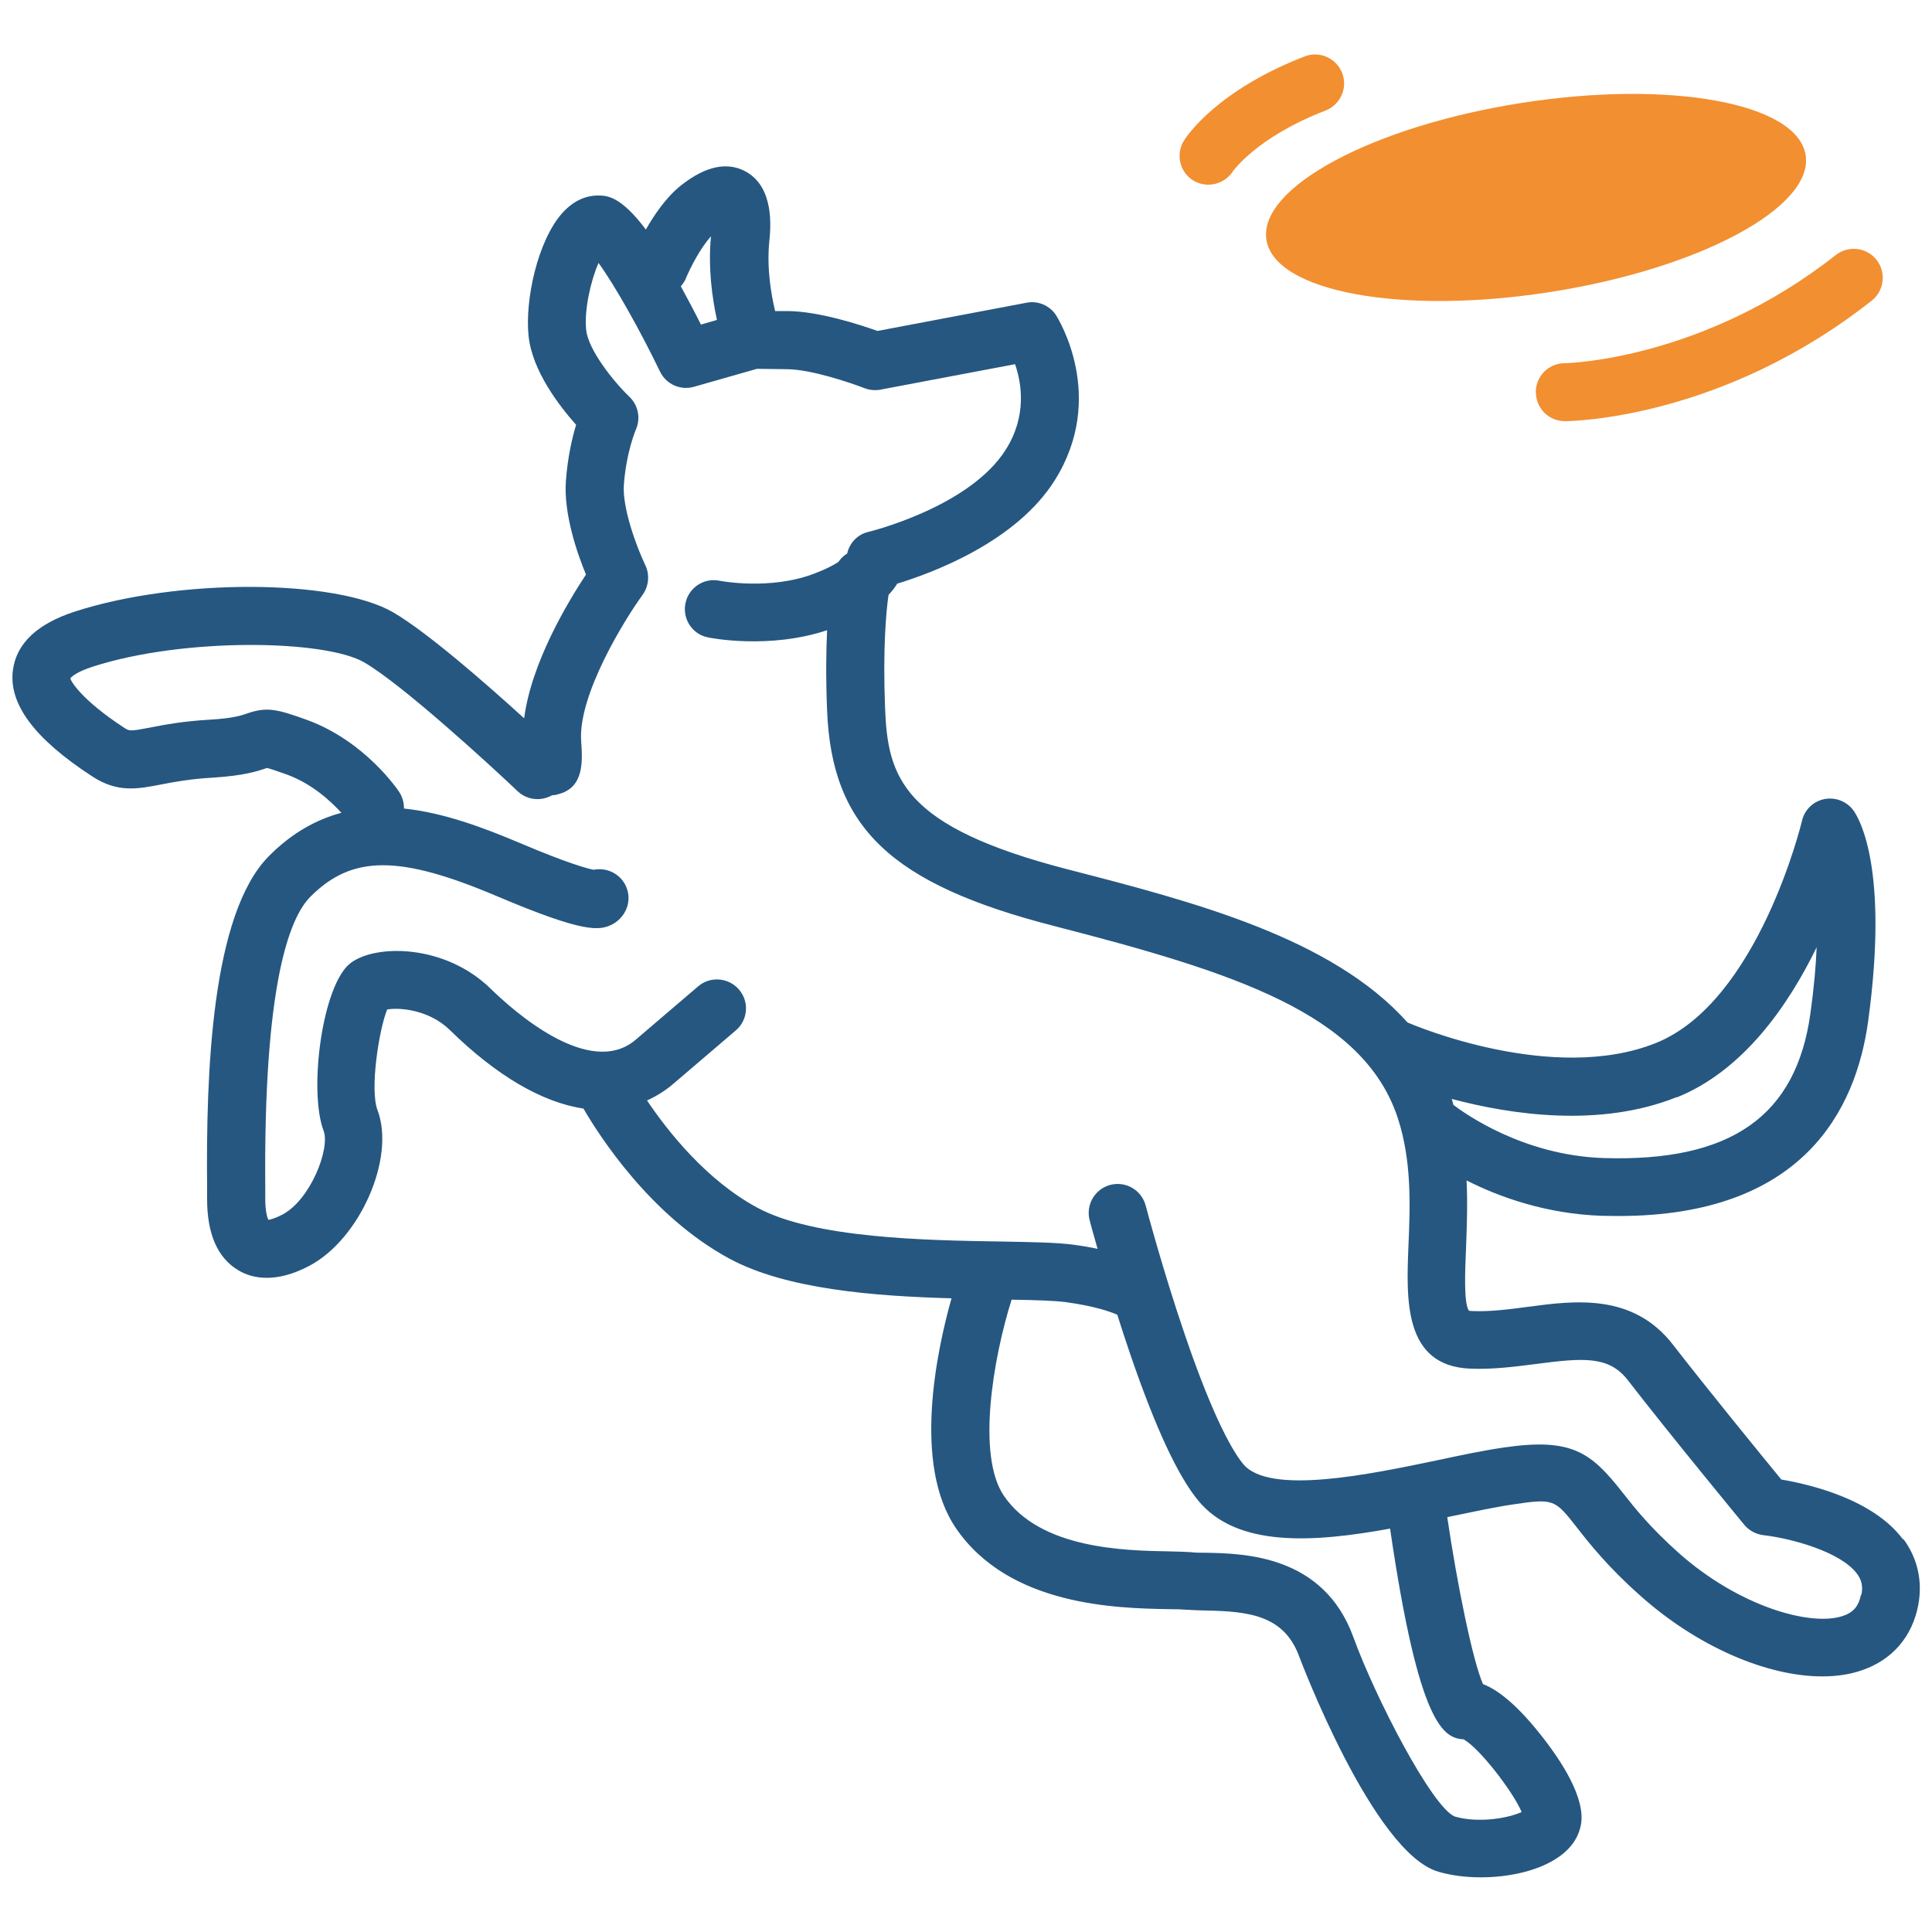
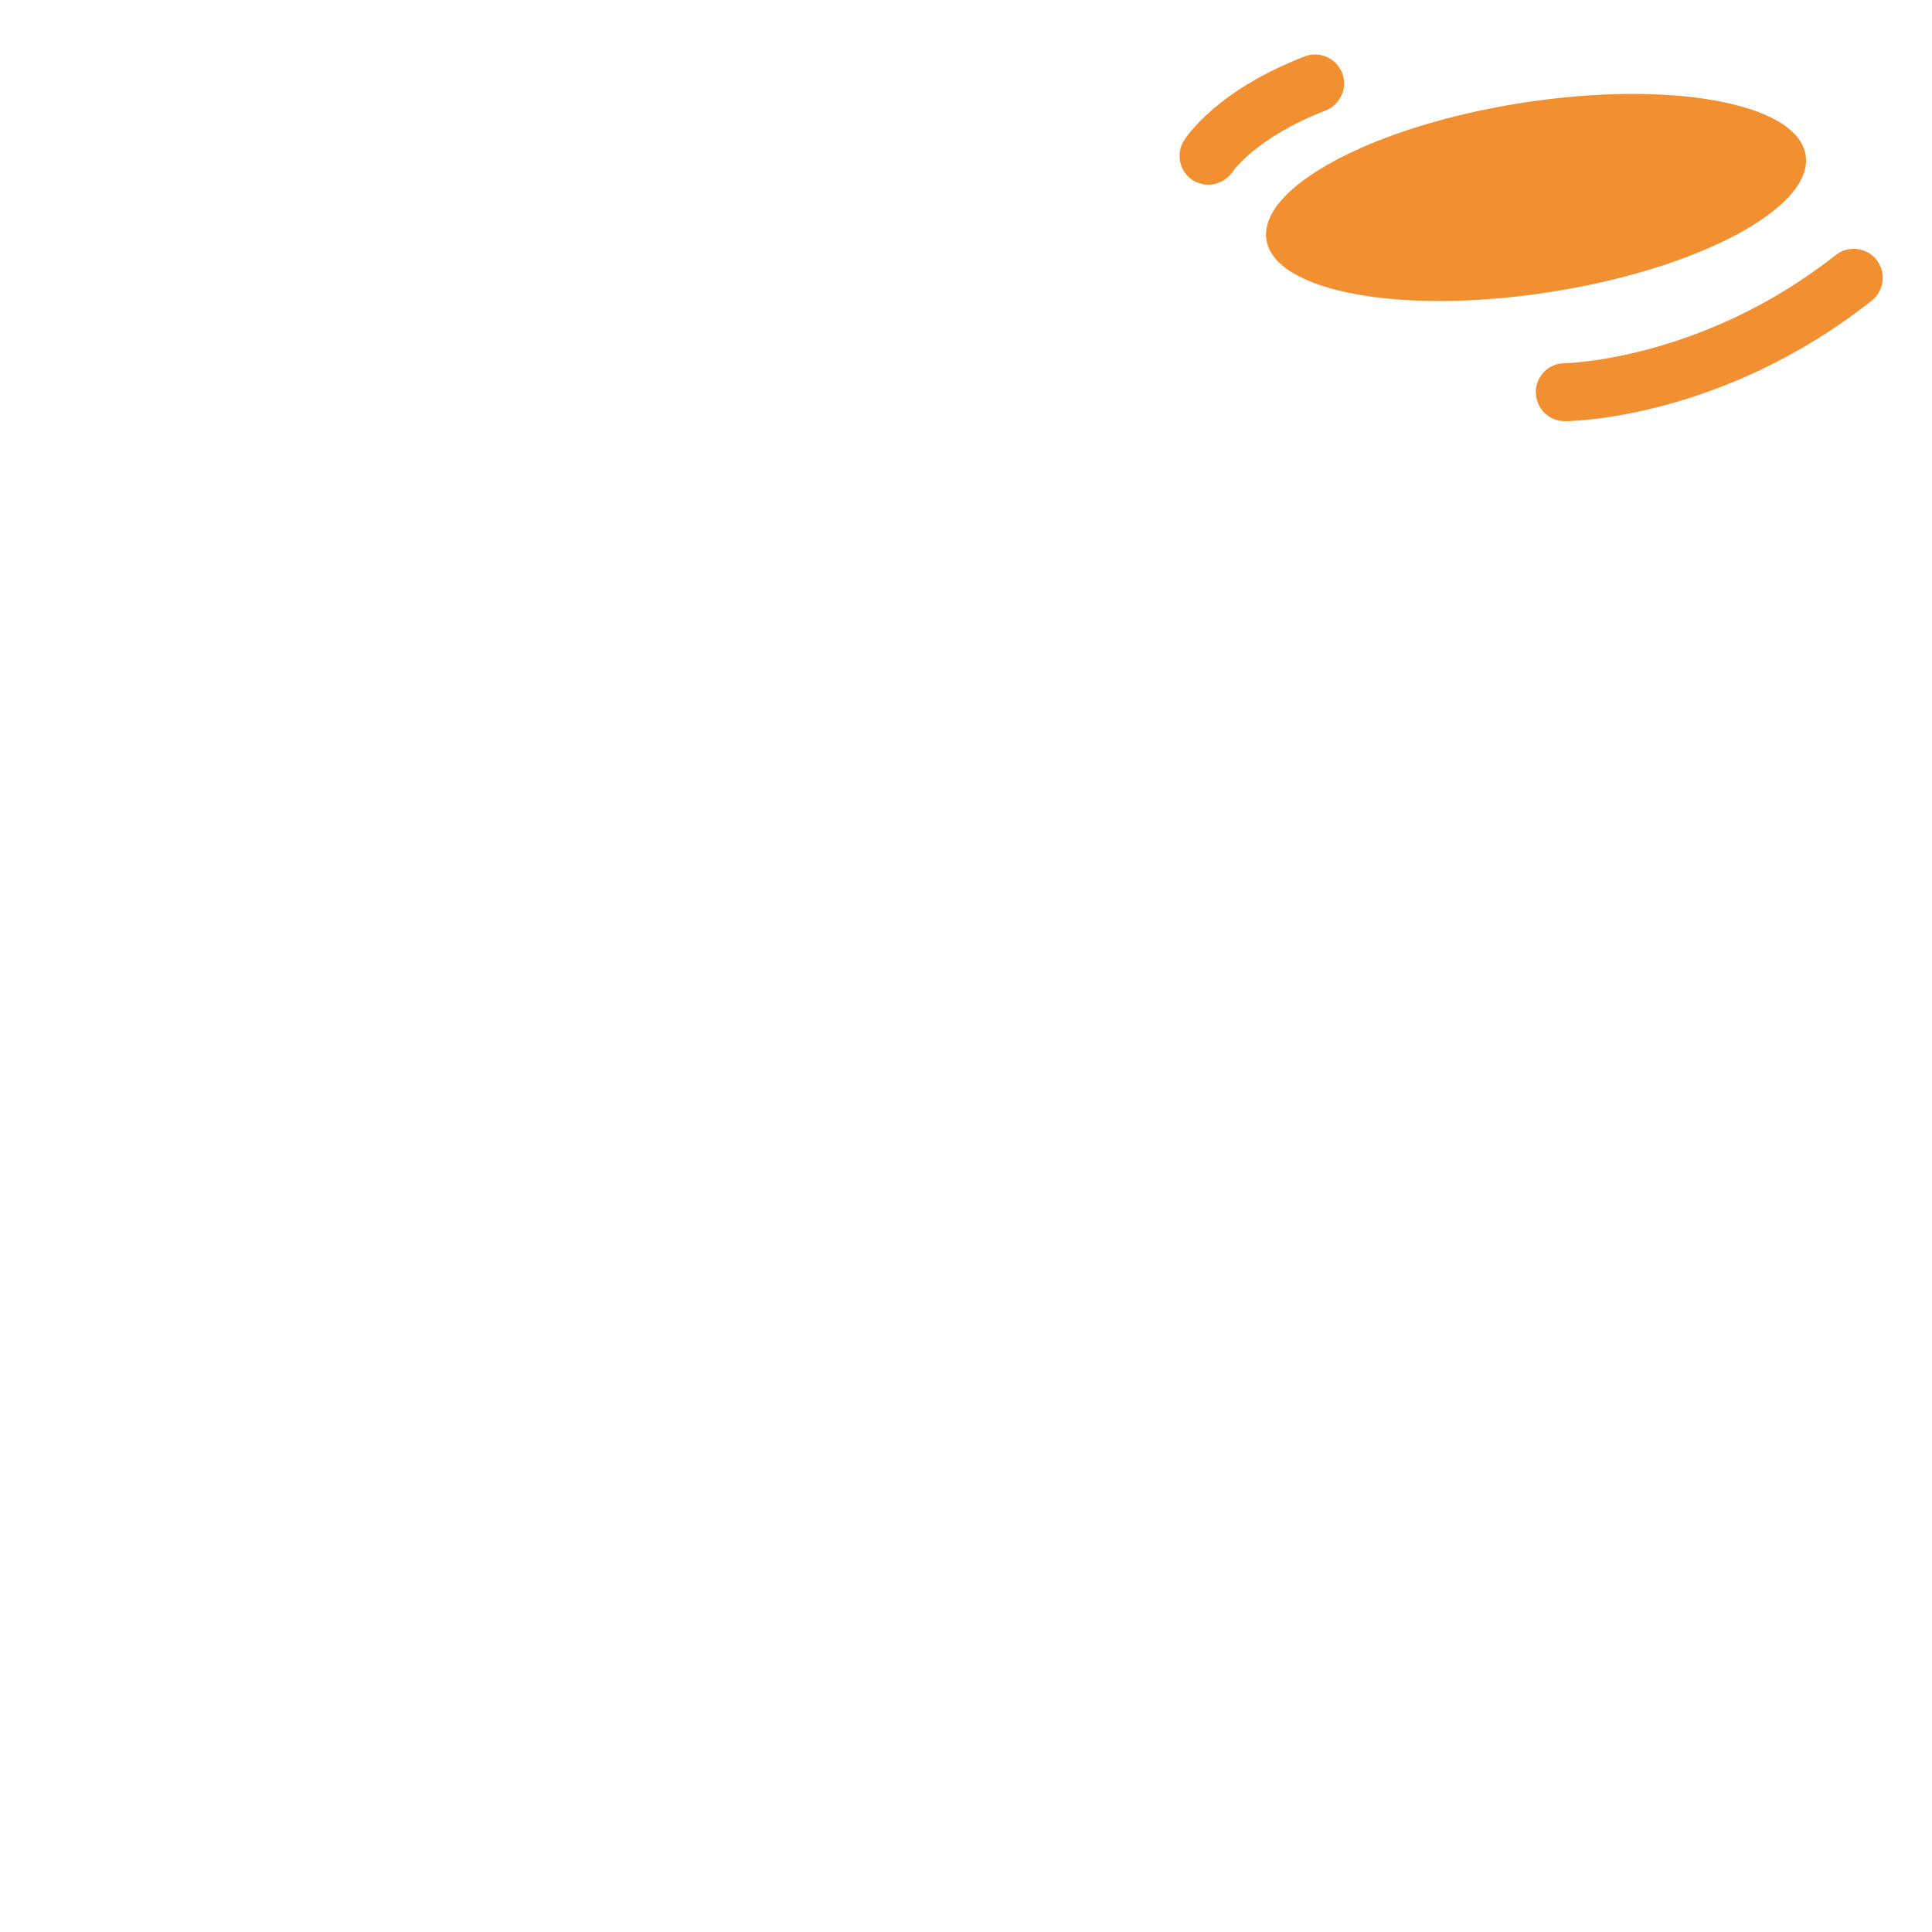
<svg xmlns="http://www.w3.org/2000/svg" id="a" viewBox="0 0 100 100">
  <defs>
    <style>.b{fill:none;}.c{fill:#255781;}.d{fill:#f28f30;}</style>
  </defs>
-   <path class="b" d="M75.25,57.2c.58.44,3.59,2.61,7.76,2.75,6.61.21,9.99-2.17,10.72-7.51.18-1.3.27-2.43.32-3.4-1.49,3.04-3.82,6.4-7.24,7.77-3.99,1.59-8.55.91-11.64.09,0,.02.02.04.02.06.03.08.05.17.07.25Z" />
  <path class="b" d="M37.12,16.56c-.24-1.1-.47-2.67-.31-4.33-.54.6-1.06,1.6-1.3,2.18-.06.16-.15.29-.26.41.32.59.67,1.24,1.04,1.98l.83-.24Z" />
  <path class="b" d="M71.95,79.14c-4,.72-7.94.97-9.93-1.45-1.06-1.29-2.21-3.77-3.51-7.55-.24-.71-.47-1.41-.68-2.07-.4-.17-1.2-.45-2.65-.65-.59-.08-1.62-.11-2.82-.13-.95,3-1.83,8.05-.4,10.15,1.88,2.76,6.25,2.84,8.59,2.88.45,0,.82.02,1.09.04.23.02.5.02.79.03,1.97.04,6.07.12,7.62,4.37,1.14,3.13,4.06,8.76,5.24,9.28,1.27.36,2.83.07,3.47-.23-.46-1.08-2.18-3.29-2.97-3.74-1.05-.05-2.34-.65-3.84-10.91Z" />
  <path class="b" d="M91.25,79.48c-.39-.04-.74-.24-.99-.54-.04-.05-3.81-4.62-6.03-7.49-.98-1.26-2.3-1.16-4.75-.83-1.1.14-2.24.29-3.42.24-3.43-.15-3.29-3.58-3.18-6.33.08-2.07.18-4.42-.55-6.64-1.79-5.44-8.5-7.55-17.79-9.94-8.44-2.17-11.51-5.1-11.75-11.16-.07-1.71-.05-3.08,0-4.15-3.01,1-6.04.4-6.17.37-.81-.17-1.33-.96-1.16-1.77.17-.81.96-1.33,1.77-1.16.05,0,2.59.5,4.87-.36.61-.23,1.01-.44,1.27-.61.12-.18.28-.33.46-.44.13-.54.54-.99,1.1-1.12.05-.01,5.25-1.28,7.11-4.26,1.09-1.74.82-3.43.48-4.42l-6.98,1.32c-.28.05-.56.03-.82-.08-.69-.27-2.76-.96-3.99-.98l-1.57-.02-3.26.93c-.7.2-1.45-.13-1.76-.79-1-2.08-2.34-4.47-3.18-5.62-.39.87-.75,2.4-.64,3.47.11,1.01,1.37,2.63,2.24,3.46.46.44.59,1.12.33,1.7,0,0-.5,1.17-.62,2.87-.08,1.18.64,3.16,1.11,4.14.24.5.19,1.09-.14,1.54-.94,1.3-3.34,5.18-3.18,7.56.07,1.01.16,2.39-1.16,2.75-.12.03-.23.05-.34.06-.04.02-.08.04-.12.06-.56.26-1.22.16-1.67-.27-1.55-1.47-6-5.53-7.93-6.66-2.04-1.19-9.35-1.3-14.04.21-.98.32-1.17.61-1.18.61.03.15.57,1.11,2.79,2.56.26.17.29.19,1.33-.01.71-.14,1.69-.32,3.1-.41,1.21-.07,1.65-.22,1.93-.32.99-.35,1.53-.24,3.12.34,2.99,1.1,4.68,3.61,4.75,3.72.18.26.25.56.25.86,2.04.21,4.08.97,5.99,1.78,2.5,1.06,3.49,1.32,3.82,1.39.2-.04.4-.04.61,0,.81.17,1.33.96,1.17,1.77-.09.44-.4.84-.8,1.05-.67.35-1.49.45-5.97-1.45-5.07-2.15-7.51-2.14-9.67.03-1.11,1.12-2.42,4.64-2.33,15.03v.61c0,.64.1.95.16,1.08.12-.02.36-.08.72-.27,1.45-.76,2.48-3.43,2.14-4.34-.79-2.07-.07-7.62,1.42-8.7,1.34-.97,4.9-.93,7.23,1.35,1.16,1.14,5.12,4.68,7.51,2.63l3.23-2.76c.63-.54,1.58-.47,2.11.17.54.63.46,1.58-.16,2.11l-3.23,2.76c-.43.37-.89.65-1.37.87,1.06,1.58,3.05,4.12,5.71,5.55,2.94,1.59,8.74,1.69,12.58,1.75,1.64.03,2.94.05,3.81.17.45.06.85.13,1.22.21-.25-.87-.39-1.43-.41-1.48-.21-.8.27-1.62,1.07-1.83.8-.21,1.62.27,1.83,1.07,0,.03.88,3.35,2.05,6.75,1.53,4.45,2.53,6.06,2.99,6.62,1.35,1.64,6.57.54,10.02-.18,1.26-.26,2.45-.51,3.5-.67,3.49-.51,4.49.26,6.09,2.29.65.82,1.46,1.85,2.94,3.17,3.09,2.75,6.82,3.83,8.5,3.26.55-.19.83-.51.93-1.09.08-.42,0-.75-.23-1.07-.85-1.15-3.42-1.83-4.85-2Z" />
-   <path class="c" d="M98.5,79.68c-1.56-2.1-4.88-2.86-6.3-3.1-1-1.22-3.81-4.66-5.6-6.97-2.08-2.69-5.09-2.29-7.51-1.97-.97.13-1.97.26-2.89.22-.1,0-.16-.02-.17-.02-.27-.37-.2-2.07-.15-3.2.04-1.07.09-2.27.03-3.54,1.7.86,4.11,1.73,7,1.83.29,0,.58.01.87.01,9.51,0,12.29-5.46,12.92-10.12,1.06-7.81-.44-10.4-.75-10.85-.34-.48-.93-.72-1.51-.61-.58.11-1.04.55-1.17,1.13-.02.09-2.27,9.38-7.57,11.5-5.31,2.12-12.47-.9-12.85-1.07-3.91-4.38-11.06-6.24-17.54-7.91-8.62-2.22-9.36-4.76-9.5-8.37-.12-3.13.06-5.01.18-5.85.19-.2.34-.4.45-.58,1.8-.55,6.15-2.15,8.16-5.36,2.7-4.31.17-8.35.07-8.52-.33-.52-.95-.78-1.54-.66l-7.71,1.46c-.9-.32-3.01-1.01-4.63-1.03h-.67c-.21-.88-.44-2.22-.3-3.62.07-.69.27-2.78-1.22-3.6-.95-.52-2.07-.29-3.33.7-.78.61-1.4,1.53-1.84,2.3-1.32-1.75-2.02-1.76-2.49-1.76-.47,0-1.16.16-1.83.9-1.28,1.43-1.95,4.51-1.75,6.38.19,1.8,1.59,3.61,2.46,4.59-.21.68-.44,1.69-.53,2.91-.12,1.7.58,3.73,1.04,4.84-.94,1.42-2.83,4.56-3.2,7.44-1.93-1.76-5.02-4.46-6.77-5.48-2.99-1.74-11.15-1.77-16.47-.05-1.95.63-3.03,1.64-3.22,3.02-.24,1.76,1.11,3.57,4.11,5.52,1.3.85,2.34.65,3.53.42.67-.13,1.49-.29,2.71-.36,1.62-.1,2.32-.34,2.74-.48.02,0,.04-.02.06-.02.13.03.42.12,1.03.34,1.31.48,2.28,1.39,2.82,1.98-1.3.35-2.56,1.04-3.75,2.24-2.98,3-3.26,11.23-3.2,17.17v.59c0,1.8.54,3.03,1.6,3.67.36.22.85.4,1.49.4.6,0,1.32-.16,2.18-.61,2.63-1.37,4.49-5.59,3.55-8.07-.41-1.07.08-4.19.5-5.21.62-.11,2.16,0,3.25,1.07,2.42,2.37,4.78,3.74,6.91,4.06.79,1.36,3.45,5.55,7.56,7.77,2.95,1.59,7.52,1.94,11.49,2.05-.76,2.7-2.03,8.59.23,11.9,2.76,4.04,8.34,4.14,11.02,4.19.37,0,.69.01.92.03.28.02.61.03.97.04,2.27.04,4.08.25,4.86,2.39.04.1,3.82,10.15,7.2,11.13.68.2,1.44.29,2.2.29,1.4,0,2.82-.31,3.79-.9.96-.57,1.28-1.28,1.38-1.78.29-1.38-1-3.36-2.14-4.78-1.35-1.69-2.31-2.31-2.92-2.54-.53-1.19-1.34-5.17-1.85-8.64.03,0,.05-.01.08-.02,1.21-.25,2.36-.5,3.32-.64,2.12-.32,2.17-.26,3.3,1.18.68.87,1.62,2.06,3.3,3.55,2.95,2.63,6.54,4.17,9.41,4.17.74,0,1.43-.1,2.06-.32,1.57-.54,2.6-1.74,2.91-3.38.23-1.24-.04-2.42-.77-3.41ZM86.79,56.8c3.42-1.37,5.76-4.73,7.24-7.77-.04.97-.14,2.1-.32,3.4-.73,5.34-4.11,7.72-10.72,7.51-4.16-.14-7.18-2.31-7.76-2.75-.03-.08-.04-.17-.07-.25,0-.02-.02-.04-.02-.06,3.09.82,7.66,1.5,11.64-.09ZM35.5,14.41c.24-.58.76-1.58,1.3-2.18-.16,1.66.07,3.23.31,4.33l-.83.24c-.37-.74-.72-1.39-1.04-1.98.1-.12.2-.26.26-.41ZM75.79,90.05c.79.45,2.51,2.66,2.97,3.74-.64.3-2.2.6-3.47.23-1.18-.51-4.1-6.14-5.24-9.28-1.54-4.25-5.65-4.33-7.62-4.37-.29,0-.56,0-.79-.03-.27-.02-.65-.03-1.09-.04-2.34-.04-6.71-.12-8.59-2.88-1.42-2.09-.55-7.14.4-10.15,1.2.02,2.22.05,2.82.13,1.45.2,2.26.48,2.65.65.21.67.44,1.36.68,2.07,1.3,3.79,2.45,6.26,3.51,7.55,2,2.43,5.93,2.18,9.93,1.45,1.5,10.26,2.78,10.86,3.84,10.91ZM96.32,82.55c-.11.58-.39.91-.93,1.09-1.68.57-5.41-.51-8.5-3.26-1.48-1.32-2.29-2.34-2.94-3.17-1.6-2.03-2.6-2.8-6.09-2.29-1.05.15-2.24.4-3.5.67-3.46.72-8.68,1.82-10.02.18-.46-.56-1.47-2.17-2.99-6.62-1.17-3.41-2.04-6.72-2.05-6.75-.21-.8-1.03-1.28-1.83-1.07-.8.21-1.28,1.03-1.07,1.83.01.05.16.61.41,1.48-.37-.08-.77-.15-1.22-.21-.87-.12-2.17-.14-3.81-.17-3.84-.06-9.64-.16-12.58-1.75-2.65-1.43-4.64-3.96-5.71-5.55.48-.22.94-.5,1.37-.87l3.23-2.76c.63-.54.7-1.49.16-2.11-.54-.63-1.49-.7-2.11-.17l-3.23,2.76c-2.39,2.05-6.35-1.5-7.51-2.63-2.33-2.29-5.9-2.33-7.23-1.35-1.49,1.08-2.21,6.63-1.42,8.7.35.91-.68,3.58-2.14,4.34-.36.19-.6.25-.72.27-.06-.13-.16-.44-.16-1.08v-.61c-.09-10.39,1.22-13.91,2.33-15.03,2.16-2.17,4.6-2.18,9.67-.03,4.48,1.9,5.3,1.8,5.97,1.45.4-.21.71-.61.8-1.05.17-.81-.35-1.6-1.17-1.77-.21-.04-.42-.04-.61,0-.33-.07-1.33-.33-3.82-1.39-1.92-.81-3.96-1.57-5.99-1.78,0-.29-.07-.59-.25-.86-.07-.11-1.76-2.62-4.75-3.72-1.59-.58-2.12-.69-3.12-.34-.29.1-.72.25-1.93.32-1.41.08-2.39.27-3.1.41-1.04.2-1.07.18-1.33.01-2.22-1.45-2.76-2.41-2.79-2.56,0,0,.2-.3,1.18-.61,4.69-1.51,12.01-1.4,14.04-.21,1.93,1.12,6.38,5.19,7.93,6.66.45.43,1.11.53,1.67.27.04-.02.08-.04.12-.06.11,0,.22-.02.34-.06,1.33-.35,1.23-1.74,1.16-2.75-.16-2.38,2.24-6.27,3.18-7.56.32-.45.38-1.04.14-1.54-.47-.98-1.19-2.97-1.11-4.14.12-1.7.62-2.87.62-2.87.26-.58.13-1.26-.33-1.7-.86-.83-2.13-2.44-2.24-3.46-.11-1.06.25-2.59.64-3.47.84,1.15,2.18,3.54,3.18,5.62.32.66,1.06.99,1.76.79l3.26-.93,1.57.02c1.24.01,3.3.71,3.99.98.26.1.55.13.82.08l6.98-1.32c.34.99.62,2.68-.48,4.42-1.87,2.98-7.06,4.25-7.11,4.26-.57.13-.98.58-1.1,1.12-.18.11-.34.26-.46.44-.26.17-.66.38-1.27.61-2.28.86-4.82.37-4.87.36-.81-.17-1.6.35-1.77,1.16-.17.81.35,1.61,1.16,1.77.13.03,3.16.63,6.17-.37-.05,1.07-.07,2.44,0,4.15.24,6.07,3.31,8.99,11.75,11.16,9.28,2.39,16,4.51,17.79,9.94.73,2.23.64,4.57.55,6.64-.11,2.75-.25,6.18,3.18,6.33,1.18.05,2.32-.1,3.42-.24,2.45-.32,3.77-.43,4.75.83,2.22,2.87,5.99,7.44,6.03,7.49.25.3.6.49.99.54,1.42.16,4,.85,4.85,2,.24.32.31.65.23,1.07Z" />
  <path class="d" d="M65.55,12.41c.42,2.7,7.01,3.91,14.72,2.7,7.71-1.21,13.61-4.38,13.19-7.08-.42-2.7-7.01-3.91-14.72-2.7-7.71,1.21-13.61,4.38-13.19,7.08Z" />
  <path class="d" d="M61.73,9.32c.25.16.53.24.81.24.49,0,.97-.24,1.26-.67.01-.02,1.22-1.78,4.81-3.17.77-.3,1.16-1.17.86-1.94-.3-.77-1.17-1.16-1.94-.86-4.52,1.75-6.09,4.1-6.25,4.36-.43.69-.23,1.6.46,2.05Z" />
  <path class="d" d="M79.5,20.31c0,.83.67,1.49,1.5,1.49h0c.33,0,8.12-.11,15.88-6.24.65-.51.76-1.46.25-2.11-.51-.65-1.46-.76-2.11-.25-6.9,5.44-13.93,5.6-14.04,5.6-.83,0-1.49.68-1.49,1.51Z" />
</svg>